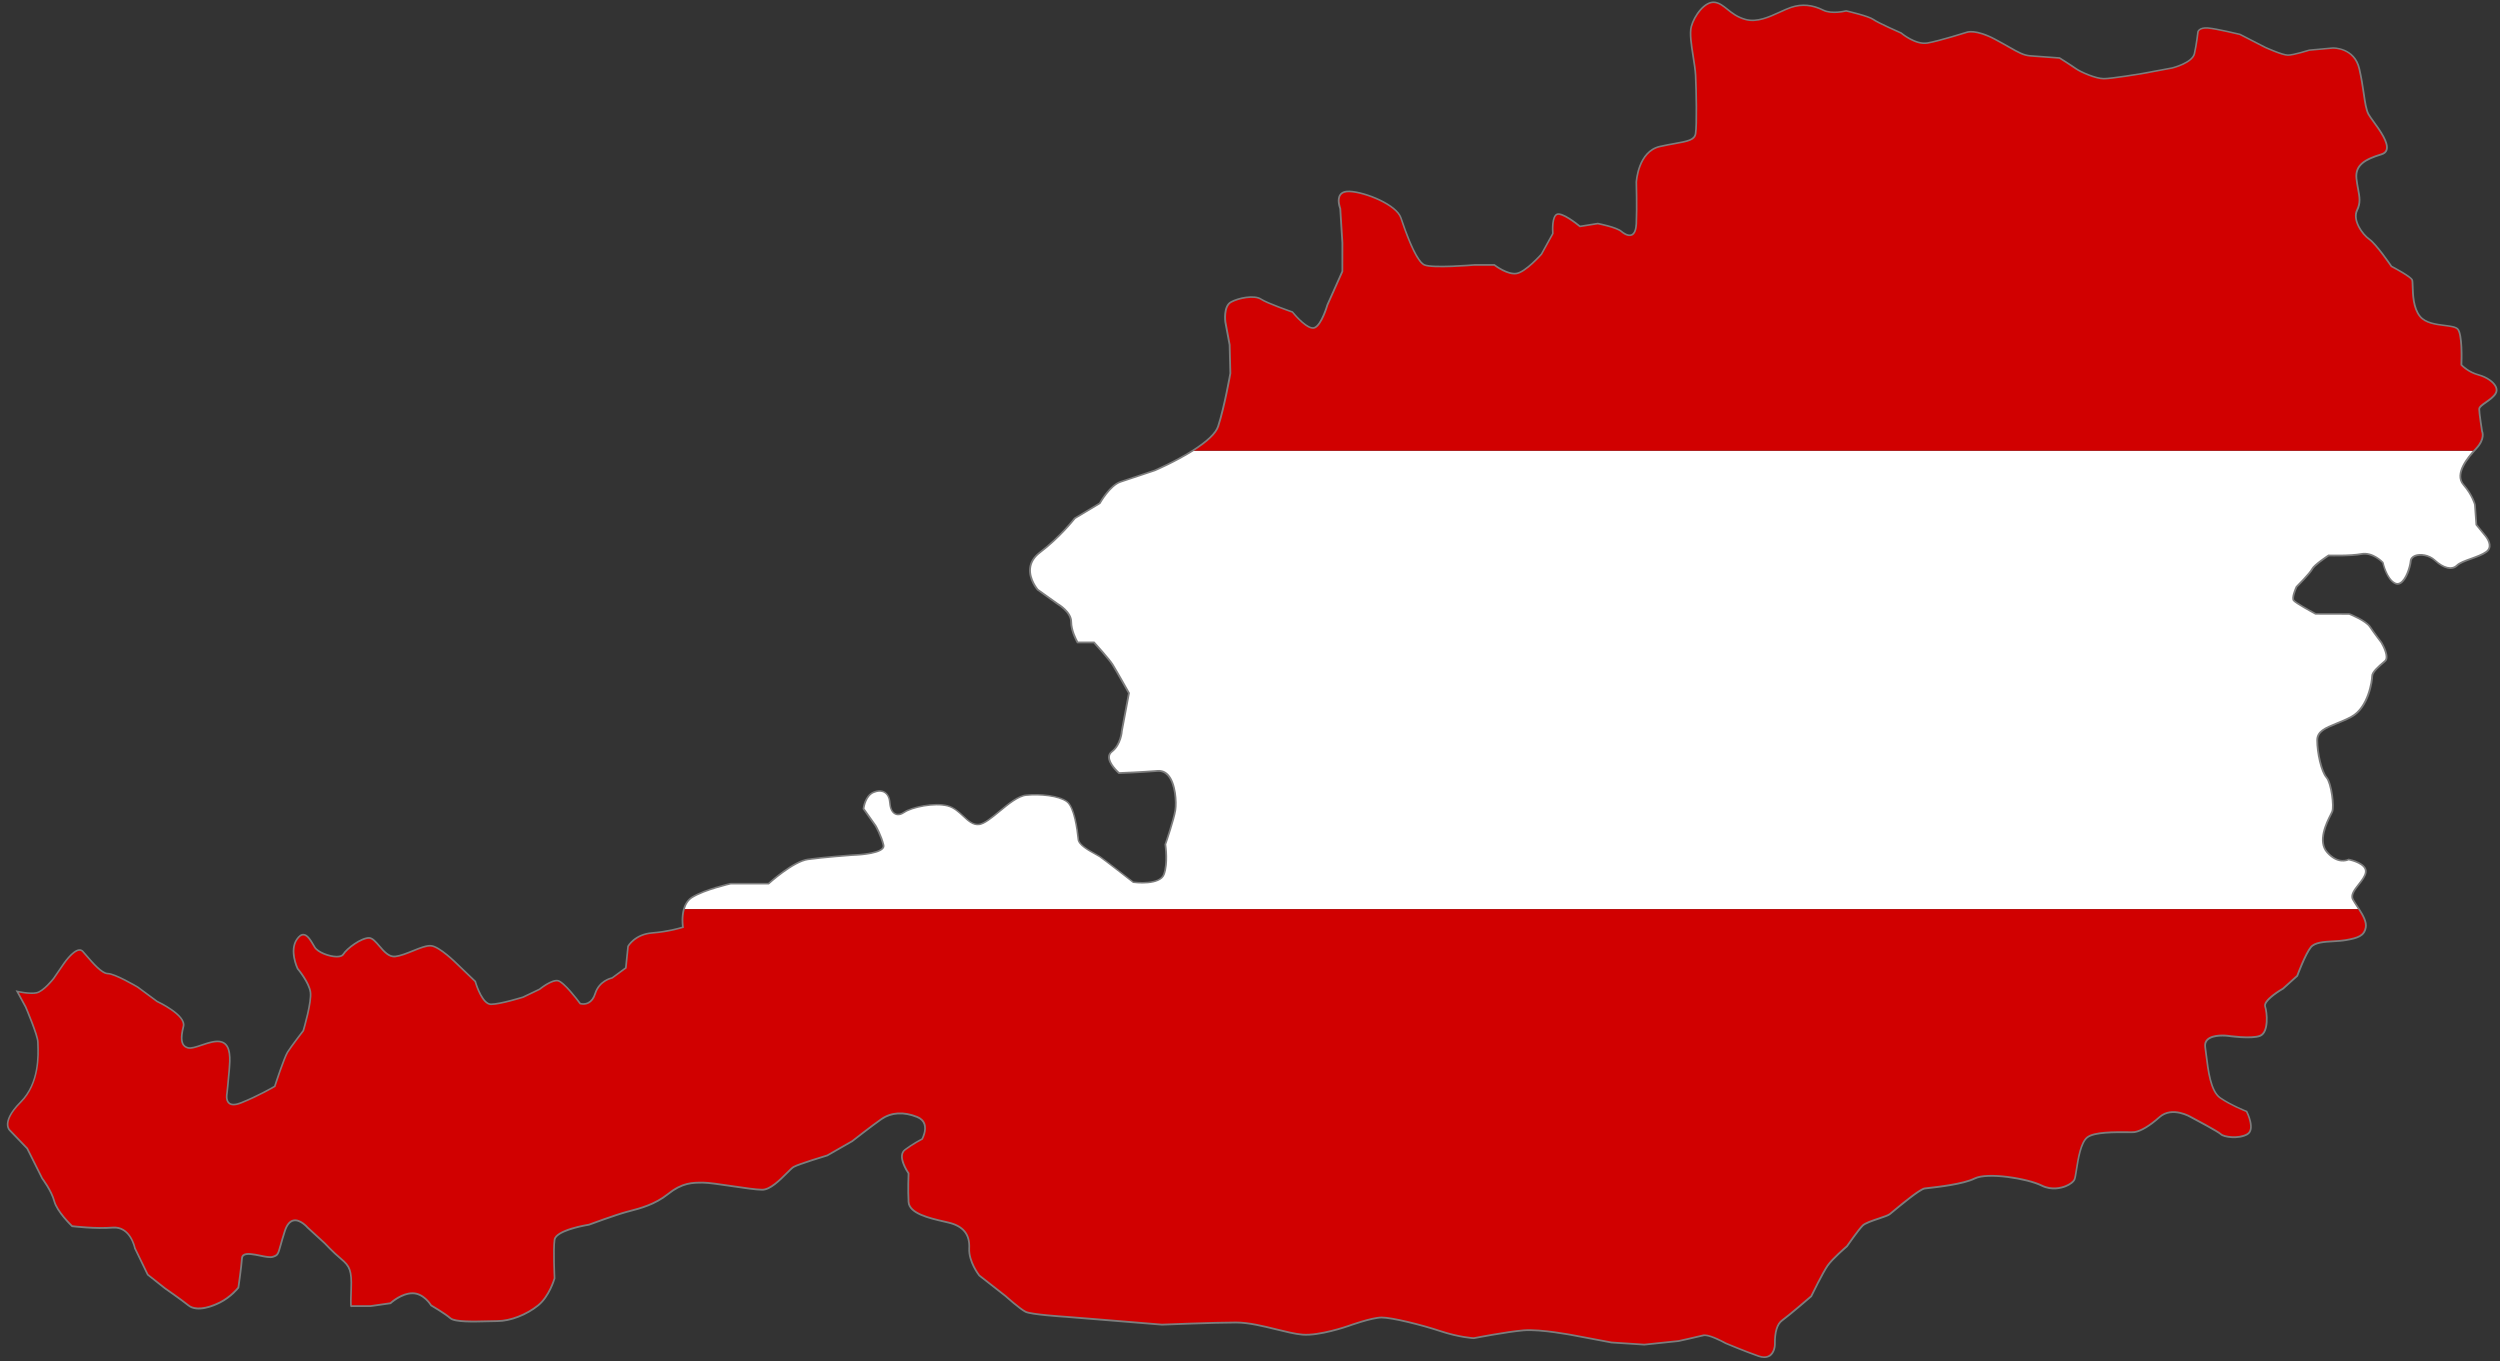
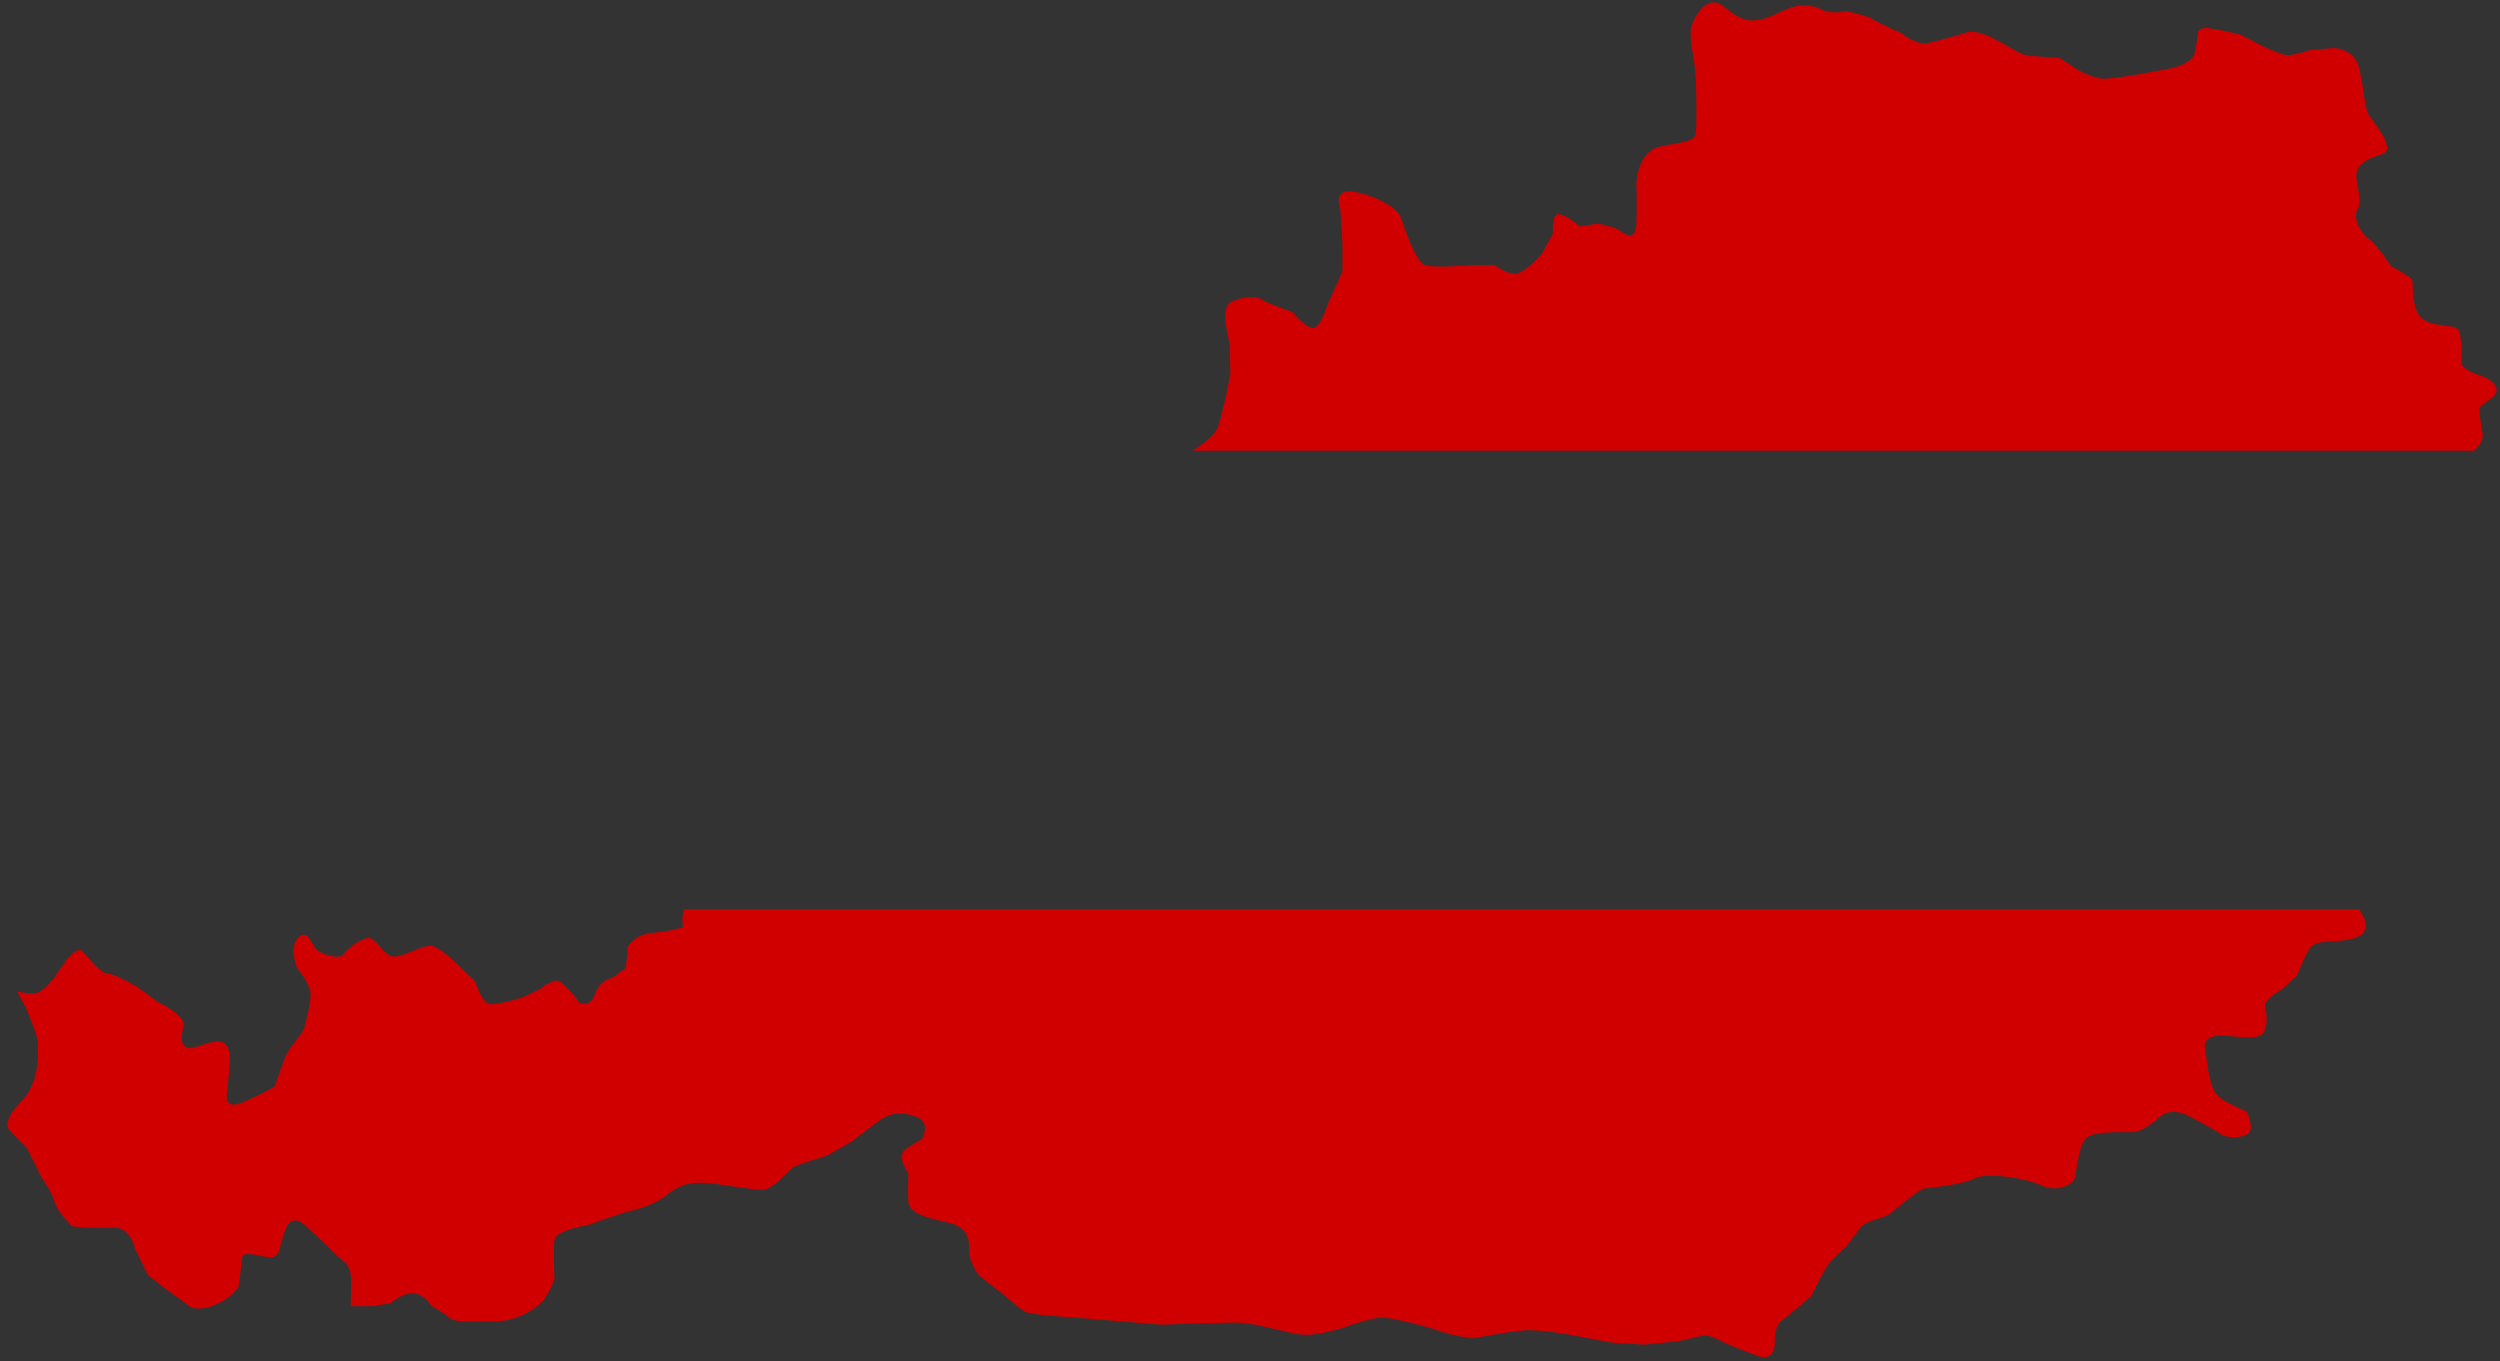
<svg xmlns="http://www.w3.org/2000/svg" height="401.3" preserveAspectRatio="xMidYMid meet" version="1.0" viewBox="-2.0 -0.4 737.1 401.3" width="737.1" zoomAndPan="magnify">
  <rect x="-2.0" y="-0.4" width="737.1" height="401.3" fill="#333333" stroke="none" />
  <g id="change1_1">
-     <path d="M731.09,162.29c-2.31,1.68-7.15,2.53-8.63,4c-1.47,1.47-4,0.84-6.52-1.47c-2.53-2.32-6.94-2.1-7.15,0.21 c-0.21,2.31-2.11,7.78-4.63,6.52c-2.52-1.26-3.58-6.1-3.58-6.1s-2.95-3.16-6.31-2.52c-3.37,0.63-9.68,0.42-9.68,0.42 s-4.21,2.74-4.84,4c-0.63,1.26-4.63,5.26-4.63,5.26s-1.47,3.16-0.84,4s6.52,4,6.52,4h9.89c0,0,4.84,1.89,6.1,3.79 c1.26,1.89,3.37,4.63,3.37,4.63s2.53,4.21,1.05,5.47c-1.47,1.26-3.79,3.16-3.79,4.42c0,1.26-1.05,9.26-6.1,11.99 c-5.05,2.74-10.1,3.16-10.1,6.94s1.26,9.26,2.74,10.94c1.47,1.68,2.31,8.63,1.68,10.1c-0.63,1.47-4.84,8.21-1.47,11.99 s6.31,2.1,6.31,2.1s5.47,1.05,5.05,3.79c-0.42,2.74-5.05,5.68-3.79,8c0.47,0.85,1.16,1.85,1.83,2.9H199.65 c0.39-1.38,1.13-2.72,2.46-3.53c3.79-2.31,11.36-4,11.36-4h11.15c0,0,7.15-6.52,11.57-7.15c4.42-0.63,13.05-1.26,13.05-1.26 s9.89-0.21,9.26-2.95c-0.63-2.74-2.32-5.68-2.32-5.68l-3.58-5.05c0,0,0.42-3.79,2.95-4.84c2.52-1.05,4.63,0,4.84,3.16 c0.21,3.16,2.1,4.21,4.21,2.74c2.1-1.47,8.84-2.95,12.84-1.89c4,1.05,5.89,5.89,9.26,5.47c3.37-0.42,9.47-8.21,13.89-8.63 c4.42-0.42,9.68,0.21,11.99,1.89c2.31,1.68,3.16,9.05,3.37,11.15c0.21,2.1,5.05,4.21,6.31,5.05c1.26,0.84,9.89,7.57,9.89,7.57 s7.79,1.05,9.05-2.31c1.26-3.37,0.42-8.84,0.42-8.84s2.52-7.36,2.95-10.1c0.42-2.74,0-11.99-5.26-11.57 c-5.26,0.42-11.36,0.63-11.36,0.63s-4.84-4.21-2.1-6.31c2.74-2.1,2.95-6.1,2.95-6.1l2.1-11.15c0,0-3.79-6.73-4.84-8.42 c-1.05-1.68-5.47-6.52-5.47-6.52h-4.84c0,0-1.89-3.16-1.89-6.1c0-2.95-4-5.26-4-5.26l-5.89-4.21c0,0-5.47-6.31,0.63-10.94 c6.1-4.63,10.31-10.1,10.31-10.1l7.36-4.42c0,0,2.95-5.26,6.1-6.31c3.16-1.05,10.1-3.37,10.1-3.37s5.96-2.53,11.19-5.82H727.5 c-2.63,2.94-5.68,7.12-3.15,10.03c2.73,3.16,3.37,5.89,3.37,5.89l0.42,5.89l2.74,3.37C730.88,157.66,733.4,160.61,731.09,162.29z" fill="#FFF" />
-   </g>
+     </g>
  <g id="change2_1">
    <path d="M733.82,115.58c-1.26,2.1-4.84,3.37-4.84,4.63c0,1.26,0.84,6.52,0.84,6.52s1.05,2.1-1.68,5.05 c-0.21,0.22-0.42,0.46-0.63,0.7H349.64c3.55-2.24,6.77-4.84,7.54-7.22c1.89-5.89,3.58-15.57,3.58-15.57l-0.21-8.42l-1.26-6.73 c0,0-0.63-4.63,1.68-5.89c2.32-1.26,6.94-2.1,8.84-0.84c1.89,1.26,9.26,3.79,9.26,3.79s4.42,5.47,6.52,4.63 c2.1-0.84,3.79-6.73,3.79-6.73l4.42-9.89v-8.42l-0.63-10.1c0,0-2.11-5.26,2.74-5.05c4.84,0.21,13.89,4,15.15,7.79 c1.26,3.79,4.42,12.84,6.94,13.89c2.53,1.05,14.73,0,14.73,0h5.89c0,0,3.79,2.95,6.52,2.53c2.74-0.42,7.36-5.68,7.36-5.68l3.37-6.1 c0,0-0.42-5.05,1.26-5.68c1.68-0.63,6.73,3.58,6.73,3.58l5.26-0.84c0,0,5.47,1.05,6.94,2.32c1.47,1.26,4.21,2.53,4.42-2.32 c0.21-4.84,0-12.2,0-12.2s0.42-9.05,6.94-10.52c6.52-1.47,10.1-1.26,10.52-3.79c0.42-2.53,0.21-13.05,0-17.25 c-0.21-4.21-2.1-11.15-1.26-14.31c0.84-3.16,4-7.57,6.94-7.15c2.95,0.42,4.42,3.79,9.05,5.05c4.63,1.26,9.68-2.31,13.47-3.58 c3.79-1.26,6.94-0.42,9.47,0.84c2.52,1.26,6.73,0.21,6.73,0.21s6.52,1.47,8,2.52c1.47,1.05,8.21,4,8.21,4s4.21,3.58,7.78,2.95 c3.58-0.63,11.57-3.16,11.57-3.16s2.53-1.05,8.42,2.1s7.58,4.63,10.31,4.84c2.74,0.21,8.63,0.63,8.63,0.63s3.37,2.1,4.84,3.16 c1.47,1.05,5.89,2.95,8.21,2.95c2.32,0,11.15-1.47,11.15-1.47l9.05-1.68c0,0,5.89-1.47,6.52-4.21c0.63-2.74,1.05-6.52,1.05-6.52 s0.42-1.26,2.95-1.05c2.53,0.21,9.47,1.89,9.47,1.89l7.36,3.79c0,0,5.05,2.31,6.73,2.31c1.68,0,6.31-1.47,6.31-1.47l6.94-0.63 c0,0,6.31-0.21,7.79,6.1c1.47,6.31,1.47,11.15,2.74,13.47c1.26,2.32,8.63,10.31,3.79,11.78c-4.84,1.47-7.78,3.16-7.36,7.15 c0.42,4,1.68,6.31,0.21,9.26c-1.47,2.95,1.47,7.15,3.58,8.63c2.1,1.47,6.52,8,6.52,8s5.68,2.95,6.1,4 c0.42,1.05-0.42,7.36,2.31,10.73c2.74,3.37,9.68,2.1,11.15,3.79c1.47,1.68,1.05,10.52,1.05,10.52s1.89,2.1,5.05,2.95 C731.93,110.95,735.08,113.48,733.82,115.58z M693.57,267.66H199.65c-0.72,2.56-0.28,5.31-0.28,5.31s-3.79,1.26-9.05,1.68 c-5.26,0.42-7.15,4-7.15,4l-0.63,6.31l-4,2.95c0,0-3.79,0.63-5.05,4.63c-1.26,4-4.42,2.95-4.42,2.95s-4.63-6.31-6.52-6.73 c-1.89-0.42-5.47,2.53-5.47,2.53l-4.84,2.31c0,0-6.73,2.11-9.47,2.11c-2.74,0-4.63-6.73-4.63-6.73l-5.47-5.26 c0,0-5.05-5.05-7.58-5.26c-2.53-0.21-7.15,2.74-10.52,3.16c-3.37,0.42-5.47-5.47-7.78-5.47c-2.32,0-6.52,3.16-7.58,4.84 c-1.05,1.68-7.15,0-8.42-2.1c-1.26-2.1-2.95-5.68-5.26-2.32c-2.31,3.37,0.21,8.63,0.21,8.63s3.37,4,3.79,6.94 c0.42,2.95-2.1,11.36-2.1,11.36s-3.58,4.63-4.63,6.31c-1.05,1.68-3.79,10.1-3.79,10.1s-4.63,2.74-9.89,4.84 c-5.26,2.1-4.21-2.74-4.21-2.74s0.42-3.79,0.63-6.52c0.21-2.74,0.84-7.58-2.1-8.63c-2.95-1.05-8,2.31-10.1,1.68 c-2.1-0.63-2.1-2.95-1.26-6.31c0.84-3.37-7.79-7.36-7.79-7.36l-5.68-4.21c0,0-6.73-4-8.84-4c-2.1,0-5.47-4.42-7.36-6.52 c-1.89-2.11-5.89,4-5.89,4l-2.74,4c0,0-2.95,3.79-5.05,4.21c-2.1,0.42-5.68-0.42-5.68-0.42l2.52,4.63c0,0,3.58,8.42,3.58,10.31 c0,1.89,1.05,11.57-5.05,17.67c-6.1,6.1-3.16,8.42-3.16,8.42l5.05,5.26l4.42,8.84c0,0,2.74,3.58,3.58,6.73 c0.84,3.16,5.26,7.36,5.26,7.36s6.73,0.84,11.99,0.42c5.26-0.42,6.52,6.1,6.52,6.1l3.79,7.79l5.05,4c0,0,4.84,3.37,6.94,5.05 c2.1,1.68,5.89,0.84,9.26-0.84c3.37-1.68,5.47-4.42,5.47-4.42s0.84-5.68,1.05-8.63c0.21-2.95,6.94,0.21,9.05-0.42 c2.1-0.63,1.47-1.05,3.58-7.58c2.1-6.52,6.73-1.05,6.73-1.05l5.05,4.63c0,0,2.32,2.53,4.84,4.63c2.52,2.1,3.16,3.37,2.95,8.84 c-0.21,5.47,0,5.05,0,5.05h5.68l5.89-0.84c0,0,3.16-2.95,6.52-2.95c3.37,0,5.47,3.58,5.47,3.58s4,2.32,5.68,3.79 c1.68,1.47,10.1,0.84,13.89,0.84c3.79,0,8.63-1.89,11.99-4.63c3.37-2.74,4.84-8,4.84-8s-0.42-8.42,0-11.36 c0.42-2.95,10.1-4.42,10.1-4.42s8-2.95,11.15-3.79c3.16-0.84,8-1.89,12.2-5.26c4.21-3.37,7.15-3.37,10.31-3.37s14.1,2.1,17.46,2.1 c3.37,0,7.79-5.89,9.26-6.73c1.47-0.84,9.89-3.37,9.89-3.37l7.36-4.21c0,0,5.89-4.63,8.63-6.52c2.74-1.89,6.31-2.31,10.52-0.63 c4.21,1.68,1.47,6.52,1.47,6.52s-2.53,1.26-5.05,3.16c-2.53,1.89,1.05,6.94,1.05,6.94s-0.21,4.63,0,8.42 c0.21,3.79,7.37,5.05,11.78,6.1c4.42,1.05,6.31,3.58,6.1,7.57c-0.21,4,2.95,8,2.95,8l7.78,6.1c0,0,4.21,3.79,5.89,4.63 c1.68,0.84,11.78,1.47,11.78,1.47l8,0.63l20.41,1.68c0,0,15.57-0.63,21.88-0.63c6.31,0,14.52,3.16,19.57,3.58 c5.05,0.42,13.47-2.53,13.47-2.53s6.94-2.52,9.89-2.52c2.95,0,11.57,2.1,17.25,4c5.68,1.89,9.89,2.1,9.89,2.1s9.68-1.89,14.73-2.31 c5.05-0.42,14.73,1.47,14.73,1.47l11.15,2.1l9.68,0.63l10.1-1.05c0,0,5.68-1.26,7.36-1.68c1.68-0.42,6.52,2.31,6.52,2.31 s5.47,2.31,9.68,3.79c4.21,1.47,4.84-2.53,4.84-3.37c0-0.84-0.21-5.47,2.1-7.15c2.31-1.68,8.63-7.15,8.63-7.15s3.37-6.94,4.84-9.05 c1.47-2.1,5.68-5.68,5.68-5.68s3.37-4.84,4.63-6.1c1.26-1.26,6.94-2.53,8-3.37c1.05-0.84,8.63-7.36,10.31-7.58 c1.68-0.21,10.94-1.05,14.73-2.94c3.79-1.89,15.57,0,19.78,2.1s9.05-0.21,9.68-1.89c0.63-1.68,1.05-10.31,3.79-12.37 c2.74-2.06,12.62-1.3,13.89-1.51c1.26-0.21,3.58-1.05,7.36-4.42c3.79-3.37,9.26,0,9.26,0s8,4.21,8.84,5.05 c0.84,0.84,5.26,1.47,7.78,0c2.53-1.47-0.21-6.73-0.21-6.73s-4.42-1.68-7.79-4c-3.37-2.31-3.79-10.73-4.42-14.94 c-0.63-4.21,6.52-3.37,6.52-3.37s7.15,1.05,9.68,0c2.52-1.05,2.1-6.73,1.47-8.63c-0.63-1.89,5.26-5.26,5.26-5.26l4.21-3.79 c0,0,2.32-6.31,4-8.42c1.68-2.1,6.73-1.47,10.31-2.1c3.58-0.63,5.47-1.26,5.89-3.79C695.79,271.38,694.72,269.45,693.57,267.66z" fill="#D10000" />
  </g>
  <g id="change3_1">
-     <path d="M518.16,400c-0.54,0-1.13-0.11-1.78-0.34c-4.17-1.46-9.64-3.77-9.69-3.79c-1.35-0.76-5.06-2.62-6.37-2.3 c-1.67,0.42-7.31,1.67-7.37,1.68l-10.13,1.06l-9.72-0.63l-11.18-2.11c-0.1-0.02-9.7-1.88-14.66-1.47c-4.98,0.42-14.6,2.29-14.7,2.31 c0,0,0,0,0,0c-0.14,0-4.39-0.24-10.01-2.11c-5.53-1.84-14.24-3.98-17.18-3.98c-2.87,0-9.74,2.48-9.8,2.51 c-0.35,0.12-8.53,2.96-13.57,2.54c-2.15-0.18-4.85-0.85-7.72-1.55c-3.85-0.95-8.2-2.02-11.83-2.02c-6.24,0-21.72,0.63-21.87,0.63 l-28.44-2.32c-0.41-0.03-10.17-0.64-11.87-1.5c-1.69-0.85-5.77-4.51-5.95-4.67l-7.77-6.09c-0.17-0.21-3.25-4.16-3.04-8.2 c0.21-3.98-1.67-6.31-5.91-7.32c-0.41-0.1-0.83-0.19-1.28-0.3c-4.43-1.02-10.49-2.41-10.7-6.03c-0.19-3.48-0.03-7.71,0-8.36 c-0.45-0.66-3.5-5.3-0.95-7.22c2.28-1.71,4.59-2.92,5.02-3.14c0.2-0.39,1.22-2.48,0.62-4.19c-0.3-0.86-0.98-1.5-2-1.91 c-3.9-1.56-7.46-1.35-10.29,0.6c-2.7,1.87-8.56,6.47-8.62,6.51l-7.39,4.23c-0.14,0.05-8.46,2.55-9.89,3.37 c-0.42,0.24-1.14,0.97-1.98,1.81c-2.09,2.09-4.95,4.96-7.4,4.96c-1.73,0-5.44-0.55-9.02-1.08c-3.4-0.5-6.91-1.02-8.45-1.02 c-3.09,0-6.01,0-10.15,3.31c-3.89,3.12-8.27,4.26-11.46,5.09l-0.83,0.22c-3.11,0.83-11.05,3.75-11.13,3.78 c-2.69,0.42-9.62,1.96-9.94,4.22c-0.41,2.89,0,11.23,0,11.31l0,0.04l-0.01,0.04c-0.06,0.22-1.53,5.37-4.92,8.12 c-3.45,2.8-8.33,4.69-12.15,4.69c-0.78,0-1.77,0.03-2.85,0.06c-4.36,0.12-9.79,0.27-11.2-0.96c-1.65-1.44-5.6-3.74-5.64-3.76 l-0.06-0.03l-0.03-0.06c-0.02-0.04-2.07-3.45-5.26-3.45c-3.23,0-6.32,2.85-6.35,2.88l-0.06,0.05l-5.97,0.85l-5.56,0l-0.02,0.04 l-0.21-0.04c-0.24-0.06-0.38-0.1-0.18-5.31c0.21-5.35-0.39-6.58-2.86-8.64c-2.51-2.09-4.84-4.63-4.86-4.65l-5.04-4.61 c-0.04-0.05-2.07-2.42-3.92-2.04c-1.02,0.2-1.83,1.21-2.4,2.99c-0.59,1.82-0.96,3.18-1.24,4.17c-0.72,2.61-0.86,3.08-2.5,3.57 c-0.85,0.25-2.3-0.04-3.83-0.36c-1.82-0.37-3.87-0.79-4.68-0.18c-0.22,0.17-0.34,0.41-0.36,0.74c-0.21,2.92-1.05,8.59-1.05,8.65 l-0.05,0.11c-0.09,0.11-2.18,2.8-5.56,4.49c-1.95,0.98-6.78,3.01-9.53,0.81c-2.07-1.66-6.88-5.01-6.93-5.04l-5.13-4.09l-3.81-7.85 c-0.05-0.26-1.28-6.31-6.26-5.9c-5.22,0.42-11.98-0.41-12.04-0.42l-0.08-0.01l-0.06-0.06c-0.18-0.17-4.48-4.29-5.33-7.48 c-0.82-3.07-3.51-6.61-3.53-6.65l-4.43-8.84l-5.02-5.23c0,0-0.7-0.56-0.77-1.81c-0.08-1.3,0.54-3.57,3.93-6.96 c5.43-5.43,5.12-13.64,5-16.73c-0.01-0.32-0.02-0.58-0.02-0.77c0-1.82-3.52-10.13-3.56-10.21l-2.78-5.1l0.54,0.13 c0.04,0.01,3.55,0.83,5.57,0.42c1.99-0.4,4.87-4.08,4.9-4.12l2.73-3.98c0.11-0.18,2.89-4.38,5.01-4.54c0.5-0.04,0.92,0.14,1.27,0.52 c0.32,0.36,0.68,0.78,1.07,1.23c1.78,2.07,4.47,5.21,6.11,5.21c2.15,0,8.69,3.87,8.96,4.03l5.7,4.22c0.32,0.14,8.76,4.1,7.88,7.62 c-0.94,3.76-0.62,5.5,1.09,6.01c0.87,0.26,2.38-0.25,3.99-0.8c2.07-0.7,4.41-1.49,6.12-0.88c2.92,1.04,2.56,5.39,2.32,8.28 l-0.05,0.61c-0.21,2.71-0.63,6.49-0.63,6.53c-0.01,0.04-0.38,1.85,0.53,2.63c0.63,0.53,1.76,0.48,3.34-0.15 c4.81-1.92,9.14-4.4,9.77-4.78c0.31-0.96,2.77-8.45,3.78-10.06c1.01-1.61,4.25-5.83,4.61-6.3c0.2-0.66,2.48-8.46,2.08-11.21 c-0.4-2.84-3.7-6.78-3.73-6.82l-0.03-0.05c-0.11-0.22-2.56-5.43-0.19-8.88c0.71-1.03,1.41-1.53,2.15-1.49 c1.33,0.05,2.32,1.75,3.19,3.25c0.11,0.2,0.22,0.39,0.33,0.56c0.85,1.41,4.14,2.65,6.24,2.67c0.92-0.01,1.51-0.19,1.75-0.57 c1.14-1.82,5.41-4.96,7.79-4.96c1.13,0,2.16,1.2,3.25,2.48c1.35,1.58,2.76,3.2,4.5,3c1.54-0.19,3.37-0.93,5.13-1.64 c2.08-0.84,4.04-1.63,5.44-1.51c2.59,0.21,7.52,5.12,7.73,5.33l5.52,5.3l0.02,0.07c0.51,1.82,2.3,6.55,4.39,6.55 c2.67,0,9.33-2.07,9.39-2.09l4.81-2.3c0.1-0.09,3.64-2.98,5.63-2.54c1.88,0.42,6.08,6.03,6.62,6.76c0.26,0.07,1.2,0.25,2.14-0.23 c0.85-0.44,1.49-1.3,1.89-2.57c1.2-3.81,4.68-4.68,5.18-4.79l3.86-2.85l0.65-6.29c0.08-0.15,2.02-3.7,7.35-4.13 c4.5-0.36,7.95-1.35,8.79-1.61c-0.09-0.7-0.3-3,0.31-5.2c0.48-1.69,1.34-2.93,2.57-3.68c3.78-2.31,11.13-3.96,11.44-4.03l11.11-0.01 c0.8-0.72,7.38-6.54,11.63-7.15c4.38-0.62,12.98-1.26,13.06-1.26c2.09-0.04,7.73-0.48,8.87-1.94c0.17-0.22,0.22-0.45,0.17-0.7 c-0.62-2.67-2.27-5.58-2.29-5.61l-3.62-5.11l0.01-0.09c0.02-0.16,0.47-3.95,3.1-5.04c1.34-0.56,2.6-0.55,3.53,0.03 c0.97,0.6,1.54,1.76,1.65,3.34c0.1,1.54,0.61,2.6,1.44,3c0.67,0.32,1.51,0.16,2.38-0.45c2.15-1.5,8.99-3,13.04-1.93 c1.92,0.5,3.38,1.87,4.67,3.07c1.5,1.4,2.81,2.61,4.49,2.4c1.48-0.19,3.6-1.93,5.84-3.78c2.75-2.27,5.6-4.62,8.06-4.85 c4.17-0.4,9.69,0.14,12.16,1.94c2.19,1.6,3.11,7.78,3.47,11.33c0.15,1.52,3.16,3.16,4.95,4.15c0.52,0.29,0.97,0.53,1.25,0.72 c1.22,0.81,9.05,6.92,9.85,7.54c0.75,0.09,7.6,0.82,8.71-2.16c1.23-3.27,0.42-8.66,0.41-8.71l-0.01-0.06l0.02-0.06 c0.03-0.07,2.52-7.37,2.93-10.06c0.35-2.28,0.08-7.78-2.14-10.16c-0.78-0.84-1.73-1.22-2.86-1.13c-5.2,0.42-11.31,0.63-11.37,0.63 l-0.1,0l-0.07-0.06c-0.13-0.11-3.09-2.72-3.03-4.95c0.02-0.7,0.33-1.29,0.93-1.75c2.61-2.01,2.85-5.88,2.85-5.92l2.09-11.1 c-0.43-0.76-3.81-6.77-4.79-8.33c-0.95-1.53-4.79-5.76-5.37-6.41h-4.87l-0.07-0.12c-0.08-0.13-1.93-3.25-1.93-6.23 c0-2.77-3.83-5.02-3.87-5.04l-5.91-4.22c-0.15-0.16-2.68-3.13-2.32-6.55c0.19-1.84,1.18-3.45,2.95-4.79c6-4.55,10.22-10,10.26-10.05 l0.07-0.06l7.31-4.39c0.35-0.61,3.14-5.35,6.21-6.37l10.1-3.37c0.04-0.02,5.98-2.56,11.13-5.8c4.29-2.71,6.8-5.09,7.44-7.09 c1.87-5.81,3.55-15.44,3.57-15.54l-0.21-8.37l-1.26-6.69c-0.03-0.21-0.63-4.83,1.81-6.16c2.26-1.24,7.05-2.2,9.1-0.83 c1.85,1.23,9.13,3.73,9.2,3.76l0.07,0.02l0.04,0.06c1.2,1.48,4.65,5.19,6.24,4.55c1.97-0.79,3.62-6.51,3.64-6.57l4.41-9.87v-8.36 l-0.63-10.05c-0.13-0.35-1-2.77,0.06-4.25c0.56-0.79,1.55-1.16,2.94-1.1c4.86,0.21,14.06,4.02,15.37,7.95 c3.67,11.02,5.84,13.33,6.8,13.74c2.44,1.02,14.49-0.01,14.61-0.02l6,0l0.07,0.05c0.04,0.03,3.74,2.87,6.33,2.48 c2.61-0.4,7.17-5.55,7.22-5.6l3.3-5.99c-0.06-0.8-0.31-5.21,1.43-5.86c1.7-0.63,6.07,2.87,6.89,3.55l5.19-0.83l0.04,0.01 c0.23,0.04,5.55,1.08,7.06,2.37c0.4,0.34,1.79,1.42,2.79,0.99c0.72-0.31,1.14-1.39,1.22-3.12c0.21-4.77,0-12.11,0-12.19 c0-0.11,0.51-9.27,7.14-10.77c1.69-0.38,3.17-0.65,4.48-0.88c3.59-0.65,5.57-1,5.85-2.7c0.4-2.41,0.22-12.65,0-17.2 c-0.08-1.54-0.38-3.43-0.7-5.42c-0.54-3.4-1.1-6.92-0.56-8.96c0.88-3.29,4.11-7.78,7.22-7.34c1.45,0.21,2.53,1.08,3.79,2.08 c1.36,1.09,2.89,2.32,5.29,2.98c3.28,0.9,6.83-0.73,9.96-2.16c1.19-0.55,2.32-1.06,3.36-1.41c3.21-1.07,6.37-0.79,9.66,0.85 c2.41,1.21,6.52,0.2,6.56,0.19l0.06-0.01l0.06,0.01c0.27,0.06,6.59,1.5,8.09,2.56c1.43,1.03,8.09,3.94,8.16,3.97l0.06,0.04 c0.04,0.03,4.15,3.49,7.58,2.89c3.52-0.62,11.46-3.12,11.54-3.15c0.08-0.04,2.68-1.05,8.61,2.12c1.63,0.87,2.96,1.63,4.04,2.24 c2.83,1.61,4.25,2.42,6.18,2.57c2.73,0.21,8.63,0.63,8.63,0.63l0.11,0.04c0.03,0.02,3.39,2.12,4.85,3.16 c1.39,0.99,5.75,2.9,8.06,2.9c2.27,0,11.02-1.46,11.11-1.47l9.04-1.68c0.04-0.01,5.74-1.46,6.33-4.02c0.62-2.69,1.04-6.46,1.05-6.49 c0.03-0.11,0.54-1.5,3.21-1.27c2.52,0.21,9.22,1.83,9.51,1.9l7.42,3.81c0.04,0.02,5.01,2.29,6.62,2.29c1.63,0,6.19-1.45,6.24-1.46 l7-0.64c0.07,0,6.55-0.15,8.05,6.29c0.64,2.75,1,5.19,1.32,7.33c0.39,2.68,0.7,4.8,1.4,6.07c0.26,0.47,0.79,1.21,1.41,2.07 c1.96,2.7,4.65,6.41,3.91,8.61c-0.24,0.7-0.8,1.2-1.68,1.46c-4.86,1.48-7.59,3.08-7.19,6.89c0.12,1.14,0.32,2.17,0.49,3.08 c0.44,2.32,0.78,4.15-0.3,6.32c-1.43,2.85,1.52,6.93,3.5,8.31c2.04,1.43,6.1,7.34,6.55,8.01c0.81,0.42,5.73,3.02,6.16,4.1 c0.13,0.33,0.15,1,0.18,2.01c0.07,2.35,0.18,6.29,2.1,8.66c1.54,1.9,4.59,2.28,7.05,2.59c1.84,0.23,3.43,0.43,4.1,1.19 c1.45,1.66,1.16,9.53,1.12,10.59c0.36,0.37,2.14,2.08,4.86,2.8l0,0c2.51,0.67,4.7,2.22,5.33,3.78c0.29,0.72,0.25,1.43-0.13,2.06 c-0.65,1.09-1.87,1.94-2.94,2.69c-0.96,0.67-1.87,1.31-1.87,1.81c0,1.18,0.76,6,0.83,6.45c0.14,0.32,0.91,2.43-1.74,5.29 c-0.21,0.22-0.42,0.45-0.63,0.69c-3.95,4.42-4.98,7.59-3.15,9.7c2.74,3.17,3.39,5.89,3.42,6l0.42,5.85l2.69,3.31 c0.05,0.06,1.41,1.67,1.23,3.26c-0.08,0.69-0.44,1.27-1.06,1.73c-1.16,0.84-2.89,1.46-4.56,2.06c-1.71,0.61-3.32,1.19-4.03,1.91 c-1.56,1.55-4.19,0.99-6.87-1.47c-1.67-1.53-4.13-1.87-5.55-1.32c-0.5,0.19-1.11,0.59-1.19,1.37c-0.17,1.85-1.38,5.67-3.19,6.68 c-0.59,0.33-1.2,0.35-1.8,0.05c-2.46-1.23-3.55-5.57-3.69-6.2c-0.38-0.38-3.08-2.96-6.04-2.4c-3.19,0.6-8.88,0.45-9.66,0.43 c-1.2,0.79-4.2,2.89-4.69,3.86c-0.62,1.24-4.24,4.89-4.65,5.29c-0.58,1.26-1.22,3.21-0.85,3.7c0.44,0.58,4.04,2.64,6.39,3.9 l9.92,0.02c0.2,0.08,4.93,1.94,6.22,3.88c1.24,1.87,3.33,4.59,3.36,4.62c0.29,0.47,2.6,4.45,1.02,5.81l-0.27,0.23 c-1.36,1.16-3.43,2.92-3.43,4c0,1.45-1.08,9.42-6.23,12.21c-1.53,0.83-3.07,1.45-4.43,2c-3.22,1.3-5.54,2.24-5.54,4.72 c0,3.9,1.32,9.24,2.67,10.78c1.57,1.8,2.37,8.85,1.72,10.36c-0.08,0.19-0.23,0.48-0.41,0.84c-1.17,2.31-3.92,7.73-1.11,10.89 c3.18,3.58,5.89,2.12,6,2.05l0.08-0.04l0.09,0.02c0.23,0.04,5.7,1.13,5.25,4.07c-0.19,1.24-1.17,2.48-2.11,3.68 c-1.2,1.53-2.34,2.98-1.7,4.16c0.32,0.58,0.75,1.24,1.21,1.94c0.2,0.31,0.41,0.63,0.62,0.95c1.2,1.86,2.27,3.81,1.99,5.48 c-0.47,2.8-2.72,3.4-6.1,3.99c-1.14,0.2-2.44,0.28-3.7,0.35c-2.64,0.15-5.38,0.31-6.46,1.67c-1.64,2.05-3.93,8.28-3.96,8.35 l-0.07,0.1l-4.21,3.79c-2.25,1.29-5.6,3.76-5.19,5c0.58,1.75,1.21,7.76-1.61,8.94c-2.56,1.07-9.51,0.06-9.81,0.02 c-0.03,0-4.16-0.47-5.7,1.13c-0.48,0.5-0.66,1.14-0.54,1.95c0.1,0.69,0.2,1.5,0.31,2.37c0.54,4.44,1.28,10.53,4,12.4 c3.3,2.27,7.69,3.95,7.73,3.97l0.09,0.03l0.04,0.08c0.12,0.22,2.81,5.49,0.11,7.06c-2.63,1.53-7.15,0.9-8.09-0.04 c-0.67-0.67-6.56-3.84-8.78-5c-0.07-0.04-5.37-3.24-8.98-0.04c-2.97,2.64-5.49,4.14-7.49,4.48c-0.33,0.05-1.16,0.05-2.3,0.04 c-3.32-0.03-9.48-0.08-11.48,1.43c-1.89,1.42-2.65,6.26-3.15,9.45c-0.2,1.29-0.36,2.31-0.55,2.81c-0.31,0.81-1.4,1.67-2.85,2.24 c-1.14,0.44-4.11,1.32-7.17-0.21c-4.16-2.08-15.83-3.97-19.56-2.1c-3.4,1.7-11.08,2.55-13.98,2.87c-0.36,0.04-0.64,0.07-0.83,0.1 c-1.36,0.17-7.35,5.17-9.32,6.81c-0.4,0.34-0.71,0.59-0.86,0.71c-0.49,0.39-1.8,0.83-3.31,1.34c-1.87,0.63-3.99,1.34-4.66,2.01 c-1.23,1.23-4.57,6.02-4.6,6.07l-0.04,0.05c-0.04,0.04-4.2,3.58-5.64,5.63c-1.44,2.06-4.79,8.94-4.82,9.01l-0.06,0.08 c-0.06,0.06-6.35,5.5-8.64,7.17c-1.37,1-2.05,3.27-2,6.75l0,0.2c0,0.63-0.29,2.47-1.59,3.39C519.45,399.82,518.85,400,518.16,400z M500.65,393.04c2,0,6.07,2.28,6.26,2.39c0.03,0.01,5.49,2.32,9.64,3.77c1.3,0.46,2.35,0.41,3.12-0.14c1.13-0.8,1.38-2.47,1.38-2.99 l0-0.2c-0.04-3.65,0.7-6.06,2.21-7.16c2.19-1.59,8.04-6.65,8.57-7.11c0.32-0.66,3.42-7.01,4.84-9.04c1.43-2.04,5.32-5.38,5.7-5.71 c0.3-0.43,3.41-4.88,4.64-6.11c0.76-0.76,2.84-1.46,4.86-2.13c1.41-0.47,2.74-0.92,3.16-1.25c0.16-0.12,0.45-0.37,0.85-0.71 c3.99-3.33,8.25-6.76,9.58-6.92c0.19-0.02,0.48-0.06,0.84-0.1c2.87-0.32,10.49-1.16,13.81-2.82c3.84-1.92,15.77-0.01,20,2.1 c2.88,1.44,5.69,0.62,6.77,0.2c1.29-0.51,2.32-1.29,2.57-1.95c0.17-0.45,0.33-1.5,0.53-2.71c0.52-3.28,1.3-8.23,3.35-9.77 c2.13-1.61,8.18-1.56,11.78-1.53c1.07,0.01,1.92,0.02,2.21-0.03c1.88-0.31,4.38-1.82,7.24-4.36c3.88-3.45,9.5-0.06,9.55-0.03 c0.31,0.16,8.03,4.23,8.88,5.09c0.74,0.74,5.04,1.38,7.48-0.04c2.13-1.24,0.06-5.66-0.26-6.32c-0.65-0.26-4.66-1.87-7.75-3.99 c-2.91-2-3.66-8.21-4.22-12.75c-0.11-0.87-0.2-1.67-0.31-2.36c-0.14-0.96,0.08-1.76,0.67-2.37c1.72-1.78,5.95-1.3,6.13-1.28 c0.08,0.01,7.12,1.03,9.55,0.02c2.37-0.99,1.92-6.57,1.33-8.32c-0.67-2.03,4.75-5.2,5.37-5.55l4.12-3.71 c0.25-0.68,2.39-6.4,4.01-8.43c1.22-1.53,3.94-1.68,6.82-1.85c1.24-0.07,2.53-0.15,3.64-0.34c3.7-0.65,5.31-1.29,5.69-3.58 c0.25-1.5-0.78-3.35-1.92-5.13c-0.21-0.32-0.41-0.64-0.61-0.94c-0.46-0.7-0.9-1.37-1.23-1.97c-0.8-1.47,0.49-3.11,1.75-4.7 c0.91-1.15,1.84-2.34,2.01-3.45c0.35-2.3-4.11-3.35-4.77-3.49c-0.54,0.25-3.4,1.32-6.53-2.2c-3.04-3.42-0.19-9.05,1.03-11.45 c0.17-0.34,0.31-0.62,0.39-0.81c0.59-1.36-0.24-8.23-1.64-9.84c-1.58-1.8-2.8-7.45-2.8-11.11c0-2.82,2.58-3.86,5.85-5.19 c1.35-0.54,2.88-1.16,4.38-1.98c4.87-2.64,5.97-10.45,5.97-11.78c0-1.3,2-3,3.6-4.37l0.27-0.23c1.08-0.92-0.43-4.03-1.1-5.15 c0,0-2.11-2.74-3.36-4.62c-1.14-1.71-5.46-3.48-5.94-3.68l-9.96-0.03c-0.61-0.33-5.96-3.21-6.6-4.07c-0.69-0.91,0.56-3.7,0.81-4.25 l0.05-0.07c0.04-0.04,3.98-3.98,4.58-5.2c0.65-1.31,4.75-3.98,4.92-4.1l0.07-0.04l0.08,0c0.06,0,6.32,0.2,9.63-0.42 c3.46-0.65,6.42,2.47,6.54,2.6l0.05,0.05l0.01,0.07c0.01,0.05,1.06,4.74,3.44,5.93c0.45,0.23,0.89,0.21,1.33-0.04 c1.64-0.91,2.78-4.58,2.94-6.29c0.07-0.81,0.61-1.45,1.5-1.79c1.54-0.6,4.19-0.3,6.07,1.42c2.46,2.26,4.83,2.83,6.18,1.48 c0.79-0.79,2.46-1.39,4.22-2.02c1.64-0.59,3.34-1.2,4.44-2c0.51-0.37,0.8-0.83,0.86-1.38c0.16-1.38-1.1-2.87-1.11-2.89l-2.79-3.43 l0-0.08l-0.42-5.89c0,0,0,0,0,0c0,0-0.66-2.69-3.31-5.75c-3.01-3.47,1.63-8.66,3.15-10.36c0.21-0.24,0.43-0.48,0.64-0.7 c2.57-2.77,1.68-4.69,1.64-4.77l-0.02-0.07c-0.03-0.22-0.84-5.29-0.84-6.56c0-0.77,0.92-1.41,2.08-2.22c1.03-0.72,2.2-1.54,2.8-2.54 c0.3-0.49,0.33-1.04,0.1-1.61c-0.57-1.4-2.67-2.87-5-3.49l0,0c-3.19-0.85-5.09-2.93-5.17-3.02l-0.07-0.08l0-0.1 c0.12-2.43,0.16-9.03-0.99-10.35c-0.55-0.62-2.05-0.81-3.79-1.03c-2.54-0.32-5.7-0.71-7.37-2.77c-2.03-2.5-2.14-6.54-2.21-8.96 c-0.02-0.85-0.04-1.58-0.14-1.84c-0.28-0.7-3.82-2.75-5.99-3.87l-0.09-0.08c-0.04-0.06-4.42-6.5-6.46-7.93 c-2.1-1.47-5.21-5.84-3.66-8.94c1.01-2.02,0.69-3.69,0.26-6c-0.17-0.92-0.37-1.95-0.49-3.12c-0.43-4.13,2.56-5.9,7.54-7.42 c0.73-0.22,1.17-0.6,1.35-1.14c0.66-1.96-2.05-5.69-3.84-8.16c-0.63-0.87-1.18-1.62-1.45-2.12c-0.74-1.35-1.05-3.5-1.45-6.24 c-0.31-2.14-0.67-4.56-1.31-7.29c-1.41-6.03-7.28-5.92-7.54-5.91l-6.93,0.63c-0.14,0.05-4.63,1.47-6.33,1.47 c-1.72,0-6.63-2.24-6.84-2.34l-7.37-3.79l0,0c-0.03,0-6.9-1.66-9.37-1.87c-2.27-0.19-2.67,0.84-2.69,0.89l0,0 c0.01,0-0.42,3.78-1.05,6.5c-0.66,2.85-6.46,4.33-6.7,4.39l-9.06,1.69c-0.37,0.06-8.89,1.48-11.2,1.48c-2.4,0-6.92-1.97-8.35-2.99 c-1.35-0.96-4.34-2.84-4.77-3.11c-0.63-0.05-6-0.43-8.57-0.63c-2.03-0.16-3.49-0.98-6.38-2.63c-1.07-0.61-2.4-1.37-4.03-2.24 c-5.68-3.04-8.18-2.1-8.2-2.09c-0.1,0.03-8.07,2.54-11.62,3.17c-3.54,0.62-7.55-2.64-7.96-2.98c-0.57-0.25-6.78-2.98-8.22-4.01 c-1.34-0.96-7.21-2.32-7.85-2.47c-0.54,0.13-4.4,0.98-6.85-0.24c-3.17-1.58-6.2-1.85-9.28-0.83c-1.02,0.34-2.13,0.85-3.31,1.39 c-3.2,1.47-6.84,3.13-10.3,2.19c-2.5-0.68-4.08-1.95-5.47-3.07c-1.19-0.96-2.22-1.79-3.54-1.97c-2.78-0.4-5.86,3.93-6.67,6.97 c-0.52,1.94,0.04,5.41,0.57,8.76c0.32,2.01,0.62,3.91,0.7,5.48c0.19,3.86,0.43,14.71,0,17.31c-0.34,2.04-2.44,2.42-6.26,3.11 c-1.3,0.23-2.77,0.5-4.46,0.88c-6.26,1.41-6.74,10.2-6.75,10.29c0,0.05,0.21,7.41,0,12.2c-0.09,1.96-0.6,3.16-1.51,3.56 c-1.24,0.54-2.73-0.56-3.32-1.07c-1.34-1.15-6.27-2.15-6.79-2.25l-5.33,0.85l-0.09-0.07c-1.37-1.14-5.22-4-6.49-3.54 c-1.23,0.46-1.21,4.07-1.1,5.43l0.01,0.07l-0.04,0.07l-3.37,6.1c-0.22,0.26-4.75,5.38-7.54,5.81c-2.63,0.41-6.1-2.11-6.65-2.52 h-5.81C432.24,78,420.45,79,417.9,77.94c-1.85-0.77-4.23-5.49-7.08-14.04c-1.21-3.65-10.2-7.41-14.92-7.62 c-1.2-0.05-2.05,0.25-2.51,0.89c-0.95,1.34,0.01,3.79,0.02,3.82l0.02,0.08l0.63,10.1l-0.02,8.53l-4.42,9.89 c-0.06,0.21-1.73,5.99-3.92,6.86c-2.15,0.86-6.12-3.86-6.76-4.65c-0.79-0.27-7.42-2.58-9.25-3.79c-1.83-1.22-6.4-0.34-8.58,0.85 c-2.14,1.17-1.56,5.59-1.55,5.64l1.26,6.72l0.21,8.46c-0.02,0.15-1.71,9.81-3.59,15.65c-0.68,2.11-3.25,4.58-7.65,7.36 c-5.18,3.26-11.16,5.82-11.22,5.84l-10.12,3.37c-3.03,1.01-5.93,6.15-5.96,6.2l-0.03,0.06l-7.38,4.43 c-0.39,0.49-4.53,5.71-10.33,10.11c-1.65,1.25-2.58,2.75-2.76,4.44c-0.34,3.21,2.14,6.11,2.16,6.14l5.85,4.17 c0.15,0.08,4.1,2.41,4.1,5.46c0,2.52,1.45,5.25,1.79,5.85h4.81l0.07,0.08c0.18,0.2,4.45,4.88,5.5,6.56 c1.04,1.67,4.81,8.36,4.84,8.43l0.04,0.08l-0.02,0.09l-2.1,11.15c0,0.13-0.25,4.1-3.04,6.25c-0.48,0.37-0.72,0.82-0.74,1.37 c-0.06,1.82,2.33,4.08,2.78,4.49c0.81-0.03,6.42-0.24,11.25-0.63c1.28-0.1,2.38,0.33,3.26,1.28c2.33,2.51,2.63,8.22,2.26,10.58 c-0.4,2.63-2.68,9.34-2.94,10.08c0.09,0.64,0.77,5.67-0.44,8.9c-1.32,3.51-8.99,2.52-9.31,2.47l-0.07-0.01l-0.05-0.04 c-0.09-0.07-8.63-6.74-9.87-7.56c-0.26-0.18-0.7-0.42-1.22-0.7c-2-1.1-5.03-2.75-5.21-4.53c-0.28-2.79-1.15-9.44-3.26-10.98 c-2.37-1.72-7.74-2.24-11.82-1.85c-2.31,0.22-5.22,2.62-7.79,4.74c-2.3,1.9-4.47,3.68-6.09,3.89c-1.92,0.24-3.36-1.1-4.89-2.53 c-1.31-1.22-2.66-2.48-4.46-2.95c-3.93-1.03-10.55,0.41-12.63,1.86c-1.02,0.72-2.04,0.89-2.88,0.49c-0.99-0.48-1.6-1.69-1.72-3.41 c-0.1-1.41-0.58-2.43-1.41-2.95c-0.8-0.49-1.89-0.49-3.08,0.01c-2.15,0.89-2.7,3.97-2.78,4.55l3.52,4.97 c0.08,0.14,1.72,3.03,2.35,5.77c0.09,0.4,0.01,0.78-0.26,1.12c-1.52,1.95-8.92,2.13-9.24,2.13c-0.07,0.01-8.66,0.64-13.02,1.26 c-4.29,0.61-11.37,7.03-11.44,7.09l-0.07,0.07h-11.25c-0.02,0.01-7.52,1.69-11.23,3.96c-1.12,0.68-1.9,1.82-2.35,3.39 c-0.7,2.48-0.28,5.17-0.27,5.2l0.03,0.21l-0.2,0.07c-0.04,0.01-3.88,1.28-9.11,1.69c-4.76,0.38-6.7,3.44-6.93,3.83l-0.64,6.37 l-4.19,3.06c-0.04,0.01-3.65,0.66-4.85,4.46c-0.44,1.41-1.17,2.37-2.14,2.87c-1.29,0.66-2.54,0.25-2.59,0.24l-0.08-0.03l-0.05-0.06 c-1.27-1.74-4.9-6.31-6.38-6.64c-1.45-0.32-4.29,1.68-5.26,2.47l-4.89,2.35c-0.31,0.1-6.83,2.13-9.58,2.13 c-2.77,0-4.63-6.1-4.85-6.85l-5.42-5.21c-0.05-0.05-5.02-4.99-7.42-5.19c-1.29-0.11-3.19,0.66-5.21,1.48 c-1.8,0.73-3.65,1.48-5.26,1.68c-2.01,0.26-3.57-1.56-4.94-3.17c-1.01-1.18-1.97-2.3-2.87-2.3c-2.19,0-6.31,3.03-7.36,4.72 c-0.33,0.53-1.06,0.8-2.12,0.8c-0.02,0-0.04,0-0.06,0c-2.29-0.02-5.7-1.3-6.67-2.91c-0.11-0.18-0.22-0.37-0.34-0.57 c-0.77-1.32-1.73-2.97-2.78-3.01c-0.56-0.02-1.13,0.41-1.72,1.27c-2.12,3.09,0.03,7.94,0.22,8.35c0.32,0.38,3.41,4.15,3.82,7.04 c0.42,2.97-2.01,11.12-2.11,11.47l-0.04,0.08c-0.04,0.05-3.58,4.64-4.62,6.29c-1.02,1.64-3.73,9.96-3.76,10.05l-0.03,0.09 l-0.08,0.05c-0.05,0.03-4.71,2.77-9.92,4.86c-1.77,0.71-3.06,0.73-3.84,0.07c-1.15-0.97-0.72-3-0.7-3.09c0-0.01,0.42-3.79,0.63-6.49 l0.05-0.61c0.23-2.73,0.57-6.85-1.99-7.77c-1.55-0.55-3.81,0.21-5.8,0.88c-1.76,0.59-3.28,1.11-4.29,0.8 c-2.53-0.76-2.14-3.77-1.43-6.61c0.78-3.13-7.56-7.04-7.65-7.08l-5.72-4.23c-0.05-0.03-6.68-3.95-8.69-3.95 c-1.86,0-4.43-2.98-6.48-5.38c-0.39-0.45-0.75-0.87-1.07-1.22c-0.24-0.26-0.52-0.38-0.86-0.36c-1.56,0.12-3.88,3.16-4.64,4.32 l-2.74,4c-0.13,0.17-3.04,3.88-5.21,4.31c-1.66,0.33-4.16-0.09-5.25-0.31l2.26,4.15c0.16,0.37,3.61,8.51,3.61,10.43 c0,0.18,0.01,0.43,0.02,0.75c0.11,2.85,0.44,11.51-5.14,17.1c-3.25,3.24-3.85,5.36-3.79,6.55c0.05,1.03,0.59,1.47,0.61,1.49 l5.12,5.34l4.42,8.84c0.09,0.11,2.75,3.61,3.59,6.78c0.76,2.86,4.61,6.68,5.13,7.19c0.78,0.09,7,0.8,11.86,0.41 c5.22-0.41,6.67,5.75,6.78,6.27l3.75,7.71l5.01,3.96c0.04,0.02,4.86,3.38,6.94,5.05c1.74,1.4,5.11,1.07,8.99-0.87 c3.03-1.51,5.04-3.92,5.34-4.3c0.09-0.64,0.85-5.81,1.04-8.54c0.03-0.48,0.22-0.84,0.56-1.1c0.98-0.74,3.07-0.32,5.08,0.09 c1.41,0.29,2.87,0.59,3.59,0.37c1.38-0.42,1.44-0.63,2.17-3.23c0.28-1,0.66-2.36,1.25-4.19c0.63-1.97,1.57-3.08,2.78-3.32 c2.14-0.42,4.29,2.08,4.38,2.19l5.03,4.61c0.04,0.04,2.35,2.55,4.83,4.62c2.58,2.15,3.25,3.52,3.04,9.04 c-0.13,3.37-0.1,4.45-0.07,4.79h5.5l5.78-0.83c0.46-0.42,3.42-2.96,6.63-2.96c3.27,0,5.35,3.16,5.65,3.64 c0.51,0.3,4.07,2.39,5.67,3.78c1.26,1.1,7.04,0.94,10.86,0.84c1.09-0.03,2.08-0.06,2.86-0.06c3.71,0,8.47-1.84,11.84-4.57 c3.12-2.53,4.6-7.35,4.75-7.83c-0.03-0.72-0.4-8.51,0-11.37c0.44-3.09,9.91-4.57,10.31-4.63c0.03-0.02,7.99-2.95,11.12-3.78 l0.84-0.22c3.15-0.82,7.46-1.95,11.28-5c4.28-3.42,7.28-3.42,10.47-3.42c1.57,0,4.95,0.5,8.52,1.03c3.57,0.53,7.25,1.07,8.95,1.07 c2.25,0,5.13-2.9,7.05-4.81c0.9-0.9,1.61-1.62,2.09-1.89c1.48-0.85,9.6-3.29,9.94-3.39l7.31-4.19c0.03-0.03,5.9-4.63,8.61-6.51 c2.97-2.06,6.69-2.28,10.75-0.66c1.17,0.47,1.93,1.21,2.29,2.21c0.74,2.1-0.63,4.56-0.69,4.67l-0.04,0.07l-0.07,0.03 c-0.02,0.01-2.53,1.27-5.01,3.13c-2.3,1.73,1.07,6.55,1.11,6.6l0.05,0.07l0,0.09c0,0.05-0.21,4.66,0,8.39 c0.18,3.25,6.04,4.6,10.31,5.58c0.45,0.1,0.88,0.2,1.28,0.3c4.46,1.06,6.51,3.62,6.29,7.83c-0.2,3.86,2.86,7.79,2.89,7.83l7.74,6.06 c0.05,0.05,4.21,3.79,5.85,4.6c1.62,0.81,11.59,1.44,11.69,1.45l8,0.63l20.41,1.68c0.13-0.01,15.62-0.63,21.86-0.63 c3.68,0,8.07,1.08,11.94,2.04c2.85,0.7,5.54,1.37,7.64,1.54c4.93,0.41,13.28-2.48,13.36-2.51c0.28-0.1,7.02-2.54,9.97-2.54 c3.03,0,11.65,2.12,17.33,4.01c5.58,1.86,9.78,2.09,9.82,2.09c0.04-0.01,9.69-1.9,14.7-2.31c5.02-0.42,14.7,1.46,14.8,1.48 l11.15,2.1l9.65,0.63l10.06-1.05c0.03-0.01,5.67-1.26,7.33-1.68C500.34,393.05,500.49,393.04,500.65,393.04z" fill="#7D7D7D" />
-   </g>
+     </g>
</svg>